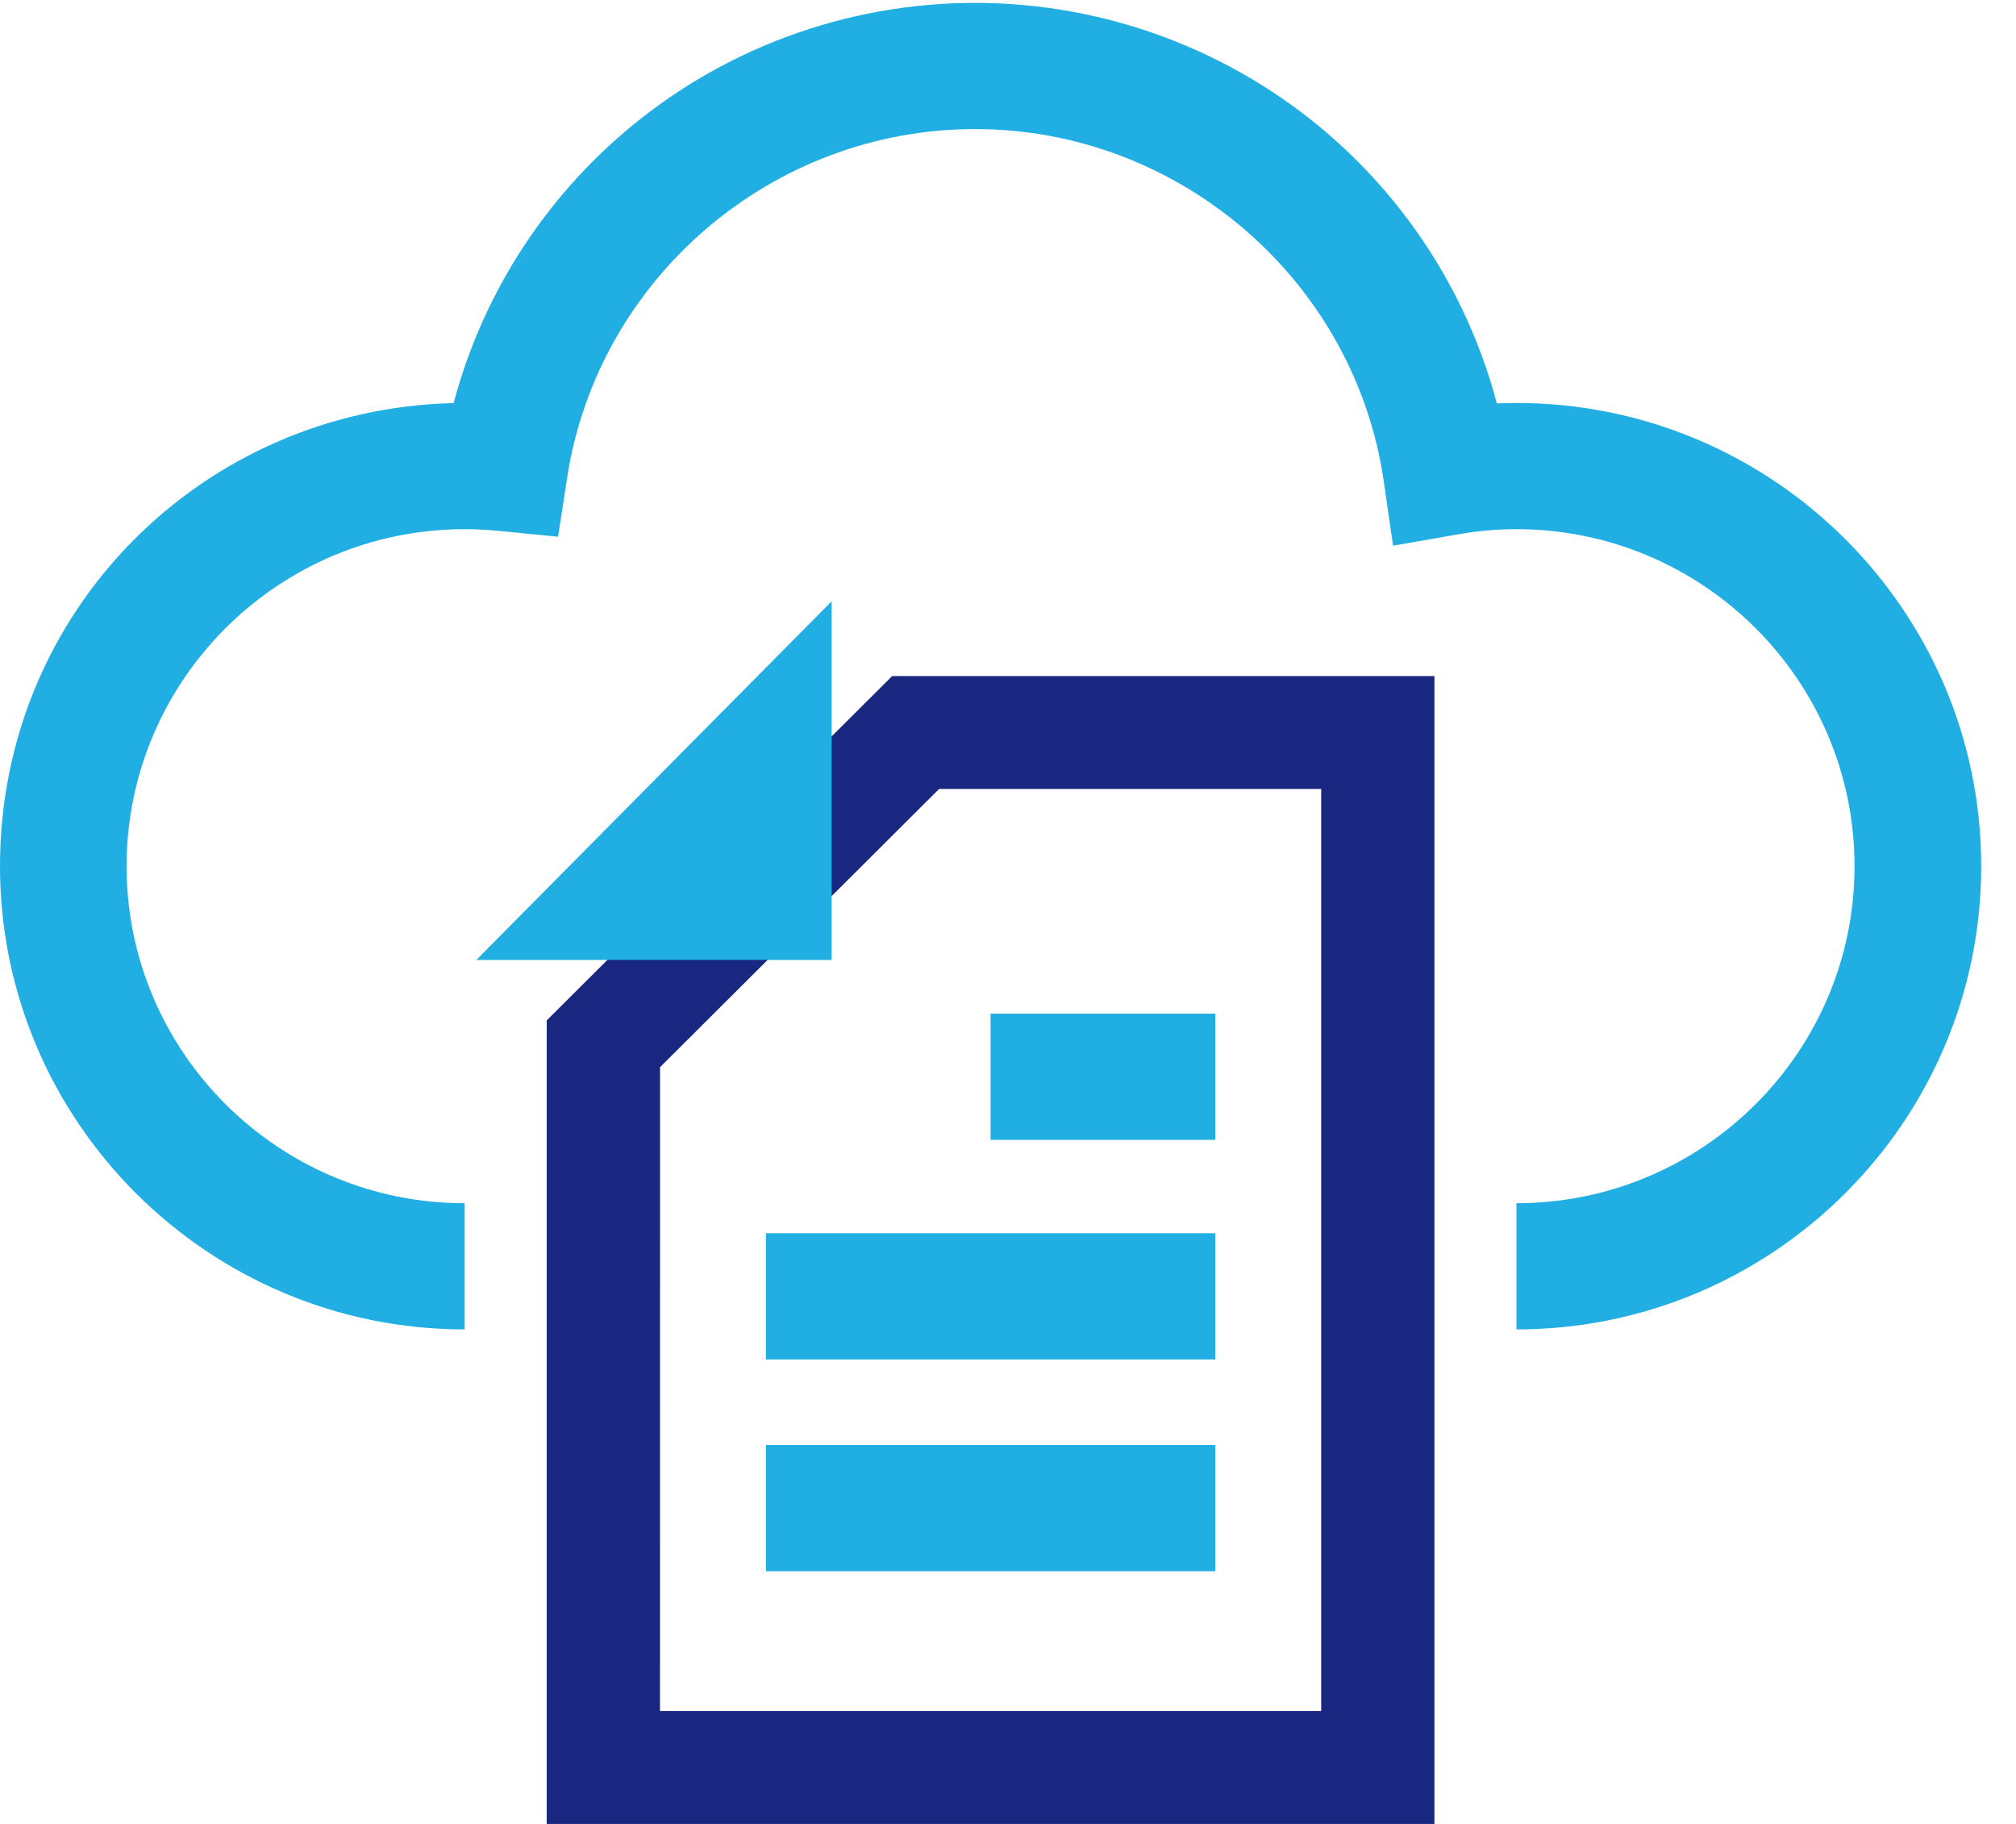
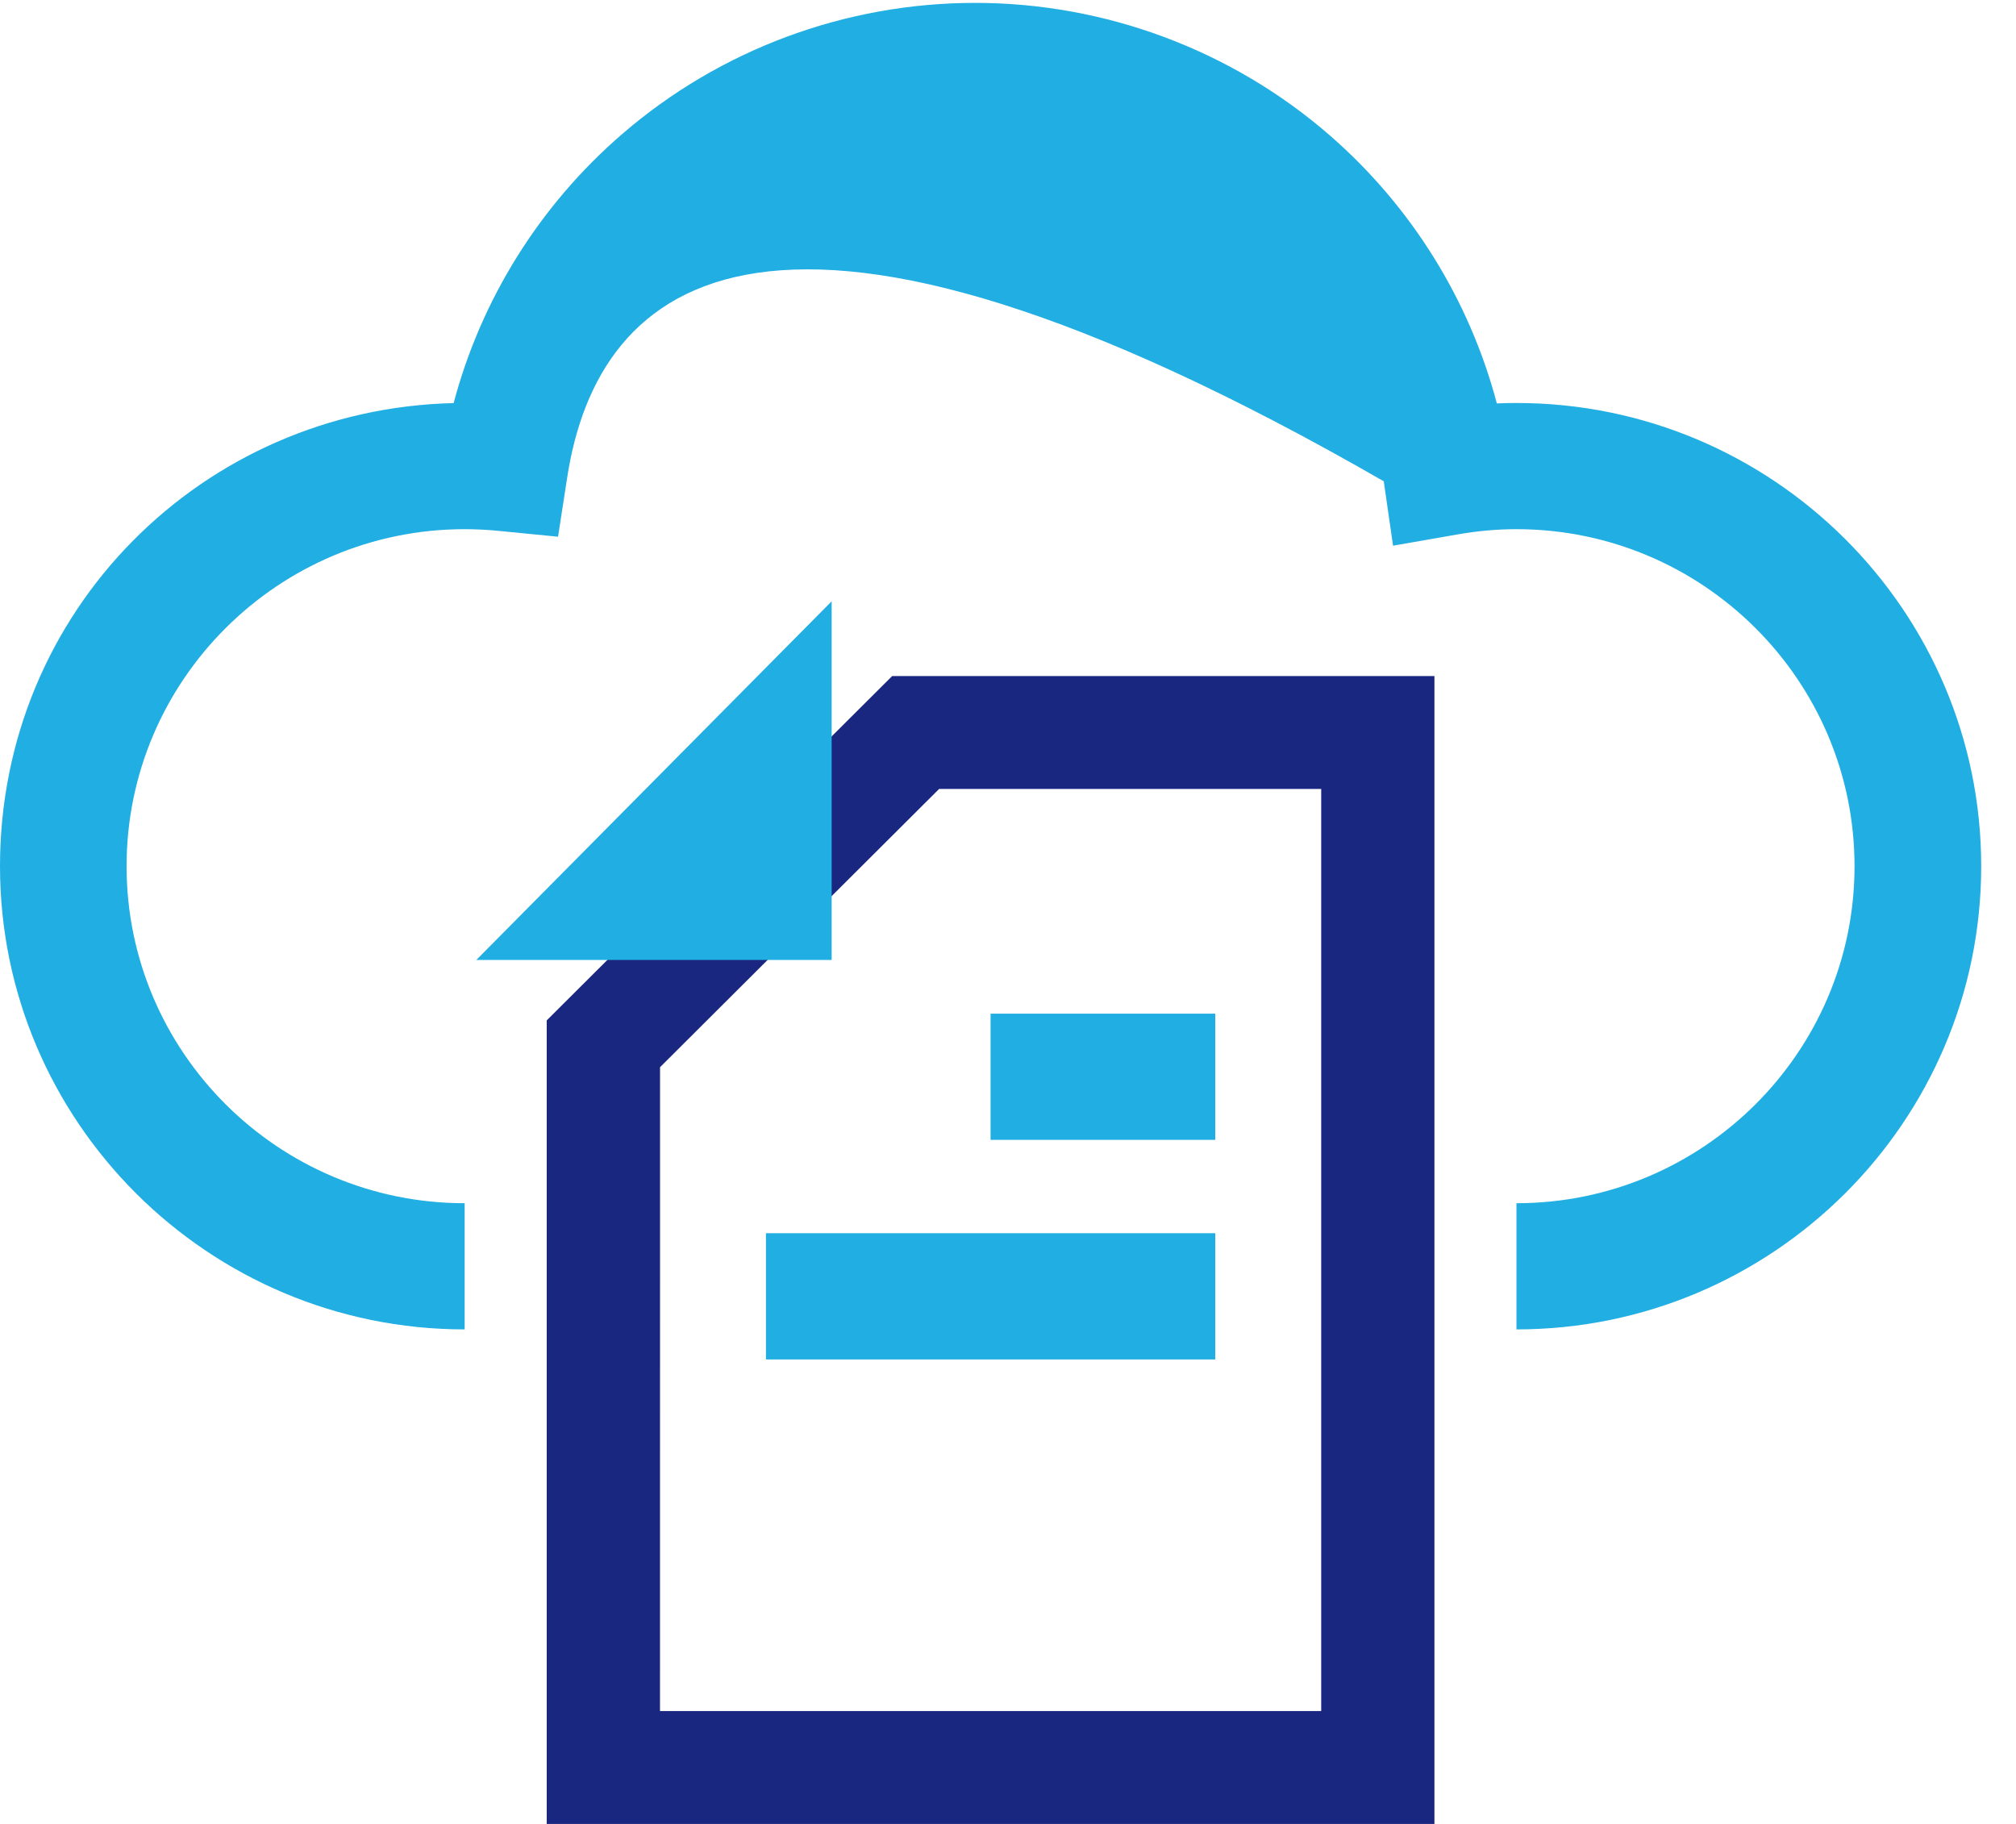
<svg xmlns="http://www.w3.org/2000/svg" width="42" height="38" viewBox="0 0 42 38" fill="none">
  <g clip-path="url(#clip0_5001_26684)">
-     <path d="M31.593 27.697V25.068C35.477 25.068 38.636 21.918 38.636 18.047C38.636 14.175 35.477 11.025 31.593 11.025C31.189 11.025 30.775 11.062 30.361 11.135L29.022 11.369L28.828 10.027C28.223 5.844 24.564 2.689 20.317 2.689C16.07 2.689 12.453 5.811 11.816 9.951L11.626 11.182L10.383 11.06C10.148 11.037 9.911 11.025 9.68 11.025C5.797 11.025 2.637 14.175 2.637 18.047C2.637 21.918 5.797 25.068 9.68 25.068V27.697C4.343 27.697 0 23.368 0 18.047C0 12.725 4.218 8.521 9.451 8.398C10.025 6.233 11.246 4.273 12.965 2.79C15.005 1.029 17.616 0.06 20.317 0.06C23.019 0.06 25.66 1.041 27.706 2.822C29.408 4.304 30.615 6.253 31.184 8.405C31.321 8.399 31.457 8.396 31.594 8.396C36.932 8.396 41.275 12.725 41.275 18.047C41.275 23.368 36.931 27.697 31.593 27.697Z" fill="#21AEE3" />
+     <path d="M31.593 27.697V25.068C35.477 25.068 38.636 21.918 38.636 18.047C38.636 14.175 35.477 11.025 31.593 11.025C31.189 11.025 30.775 11.062 30.361 11.135L29.022 11.369L28.828 10.027C16.07 2.689 12.453 5.811 11.816 9.951L11.626 11.182L10.383 11.06C10.148 11.037 9.911 11.025 9.68 11.025C5.797 11.025 2.637 14.175 2.637 18.047C2.637 21.918 5.797 25.068 9.68 25.068V27.697C4.343 27.697 0 23.368 0 18.047C0 12.725 4.218 8.521 9.451 8.398C10.025 6.233 11.246 4.273 12.965 2.79C15.005 1.029 17.616 0.06 20.317 0.06C23.019 0.06 25.66 1.041 27.706 2.822C29.408 4.304 30.615 6.253 31.184 8.405C31.321 8.399 31.457 8.396 31.594 8.396C36.932 8.396 41.275 12.725 41.275 18.047C41.275 23.368 36.931 27.697 31.593 27.697Z" fill="#21AEE3" />
    <path d="M29.884 38H11.39V21.259L18.587 14.085H29.884V38ZM13.75 35.648H27.525V16.437H19.565L13.751 22.234L13.75 35.648Z" fill="#1A2780" />
    <path d="M17.326 12.528V20H9.923L17.326 12.528Z" fill="#21AEE3" />
-     <path d="M25.318 30.105H15.957V32.735H25.318V30.105Z" fill="#21AEE3" />
    <path d="M25.318 25.693H15.957V28.323H25.318V25.693Z" fill="#21AEE3" />
    <path d="M25.318 21.119H20.637V23.748H25.318V21.119Z" fill="#21AEE3" />
  </g>
  <defs>
    <clipPath id="clip0_5001_26684">
      <rect width="42" height="38" fill="white" />
    </clipPath>
  </defs>
</svg>